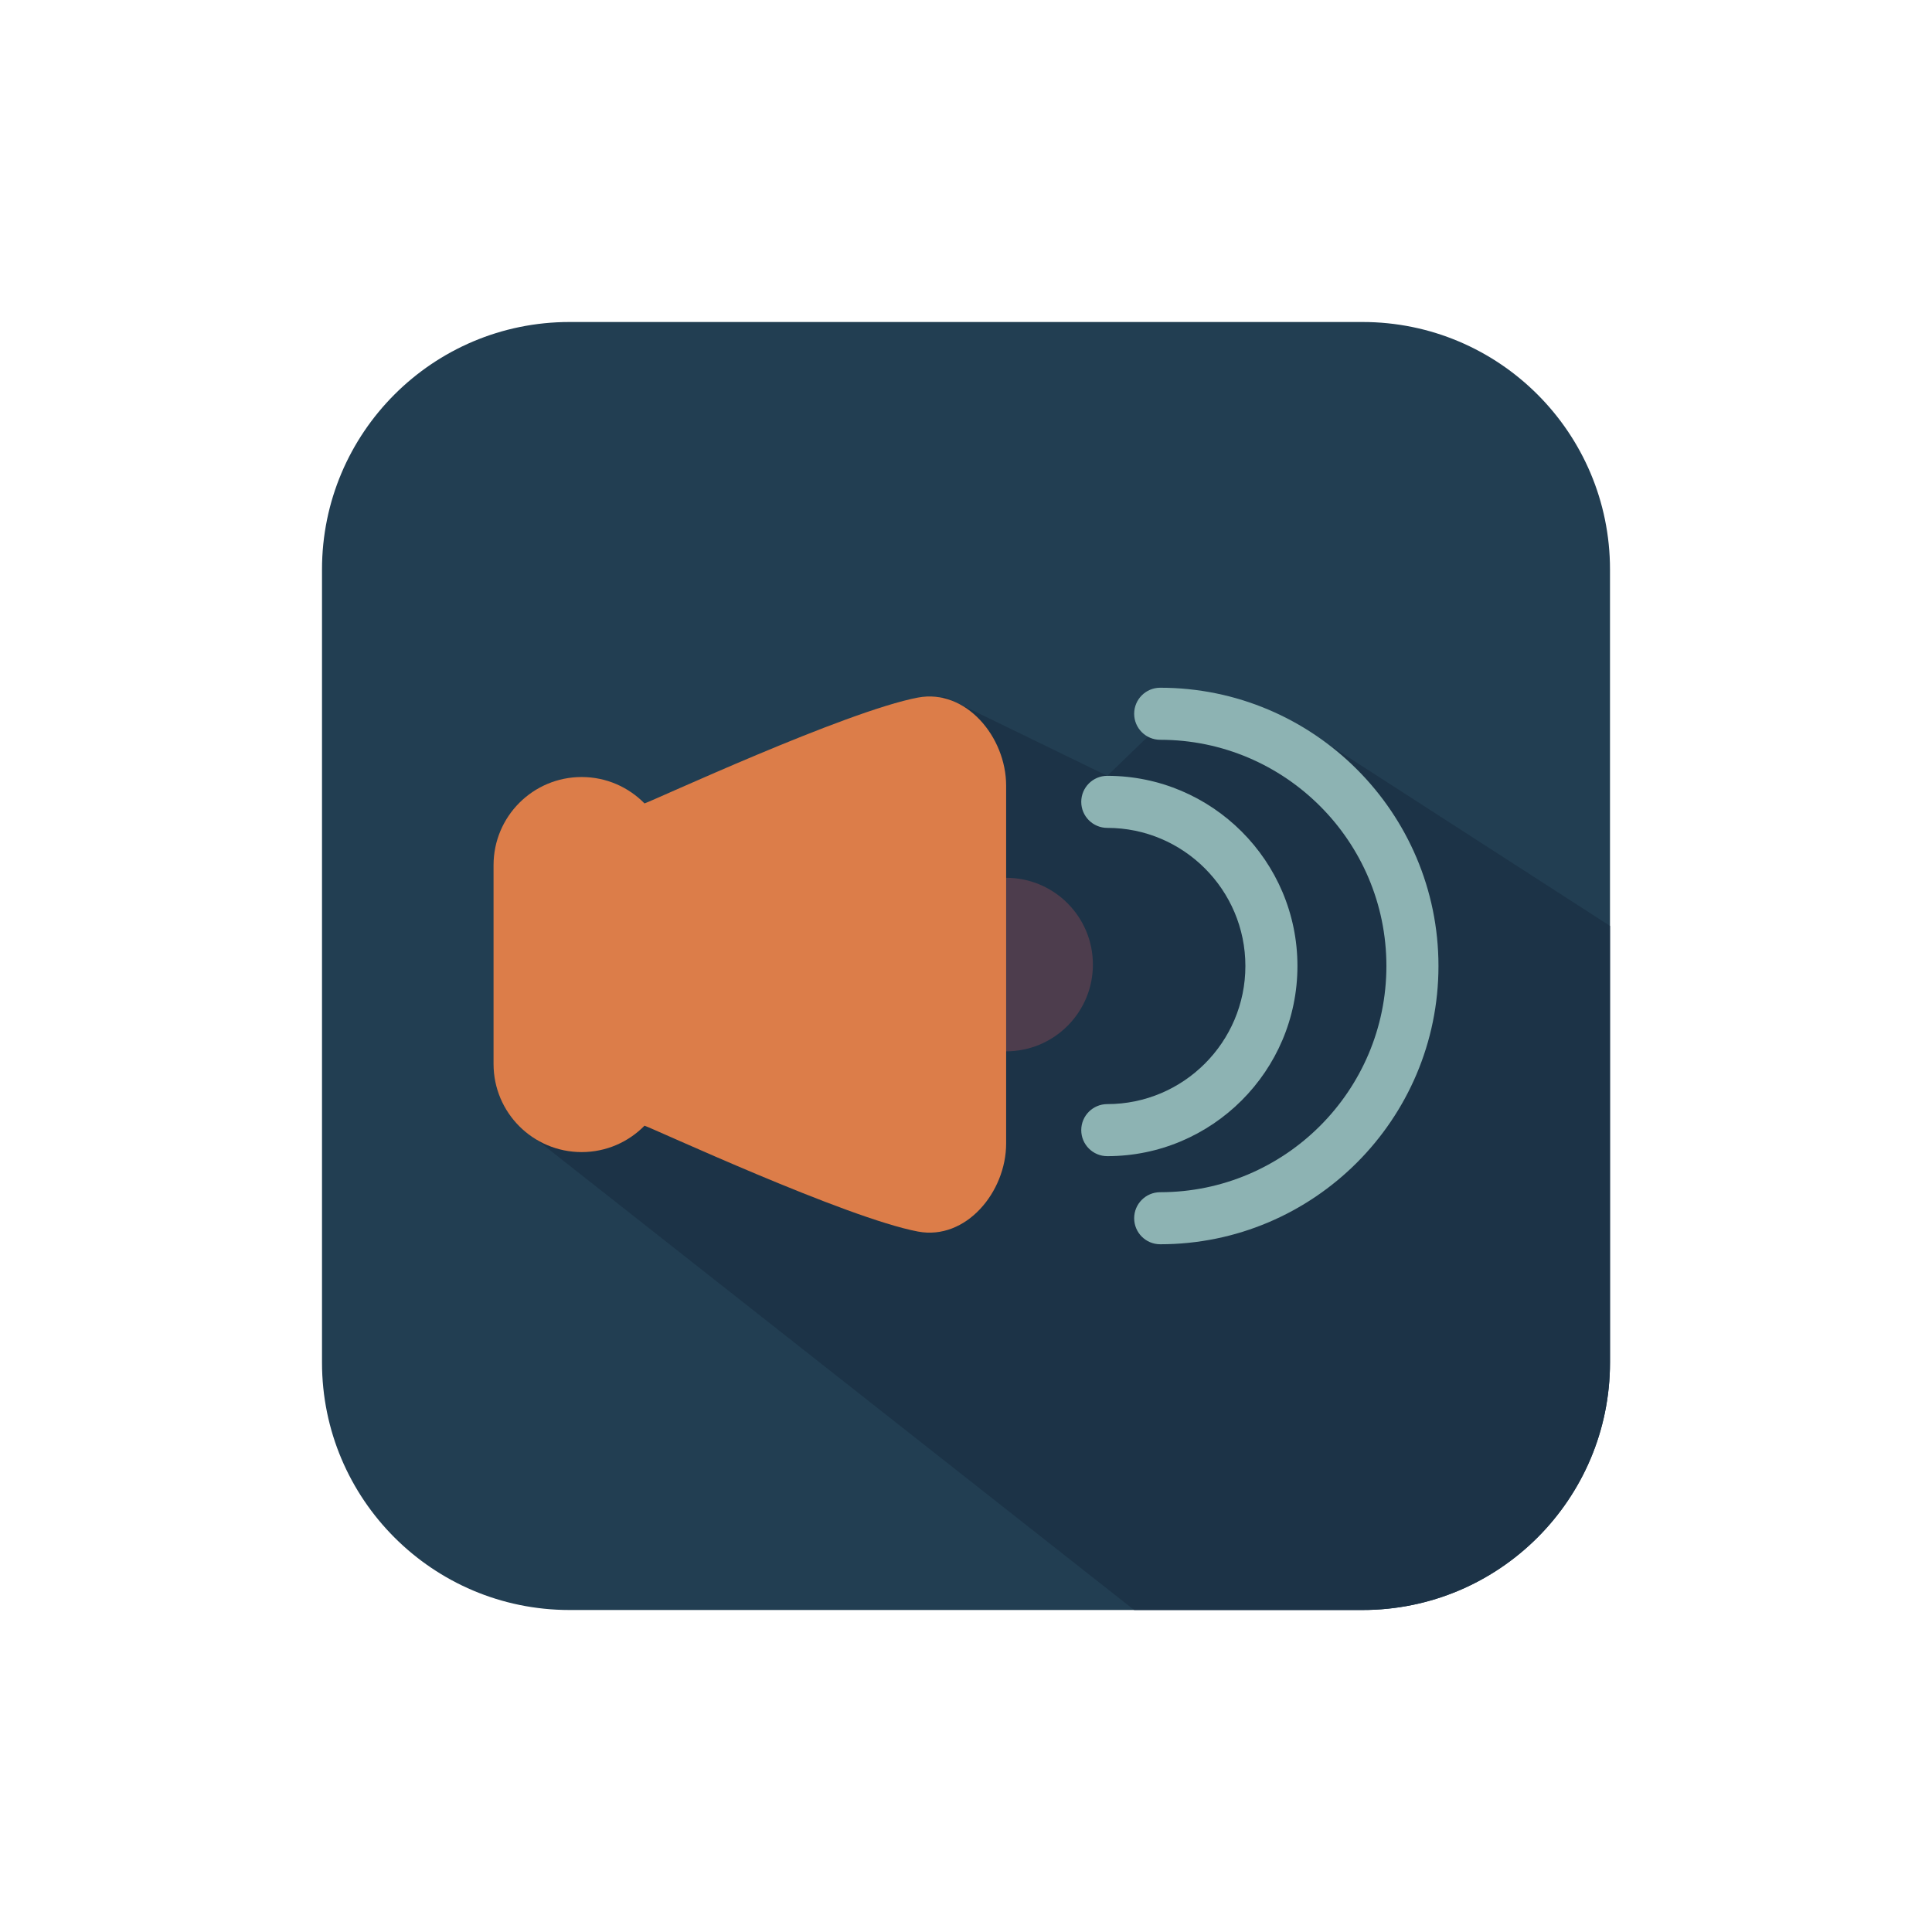
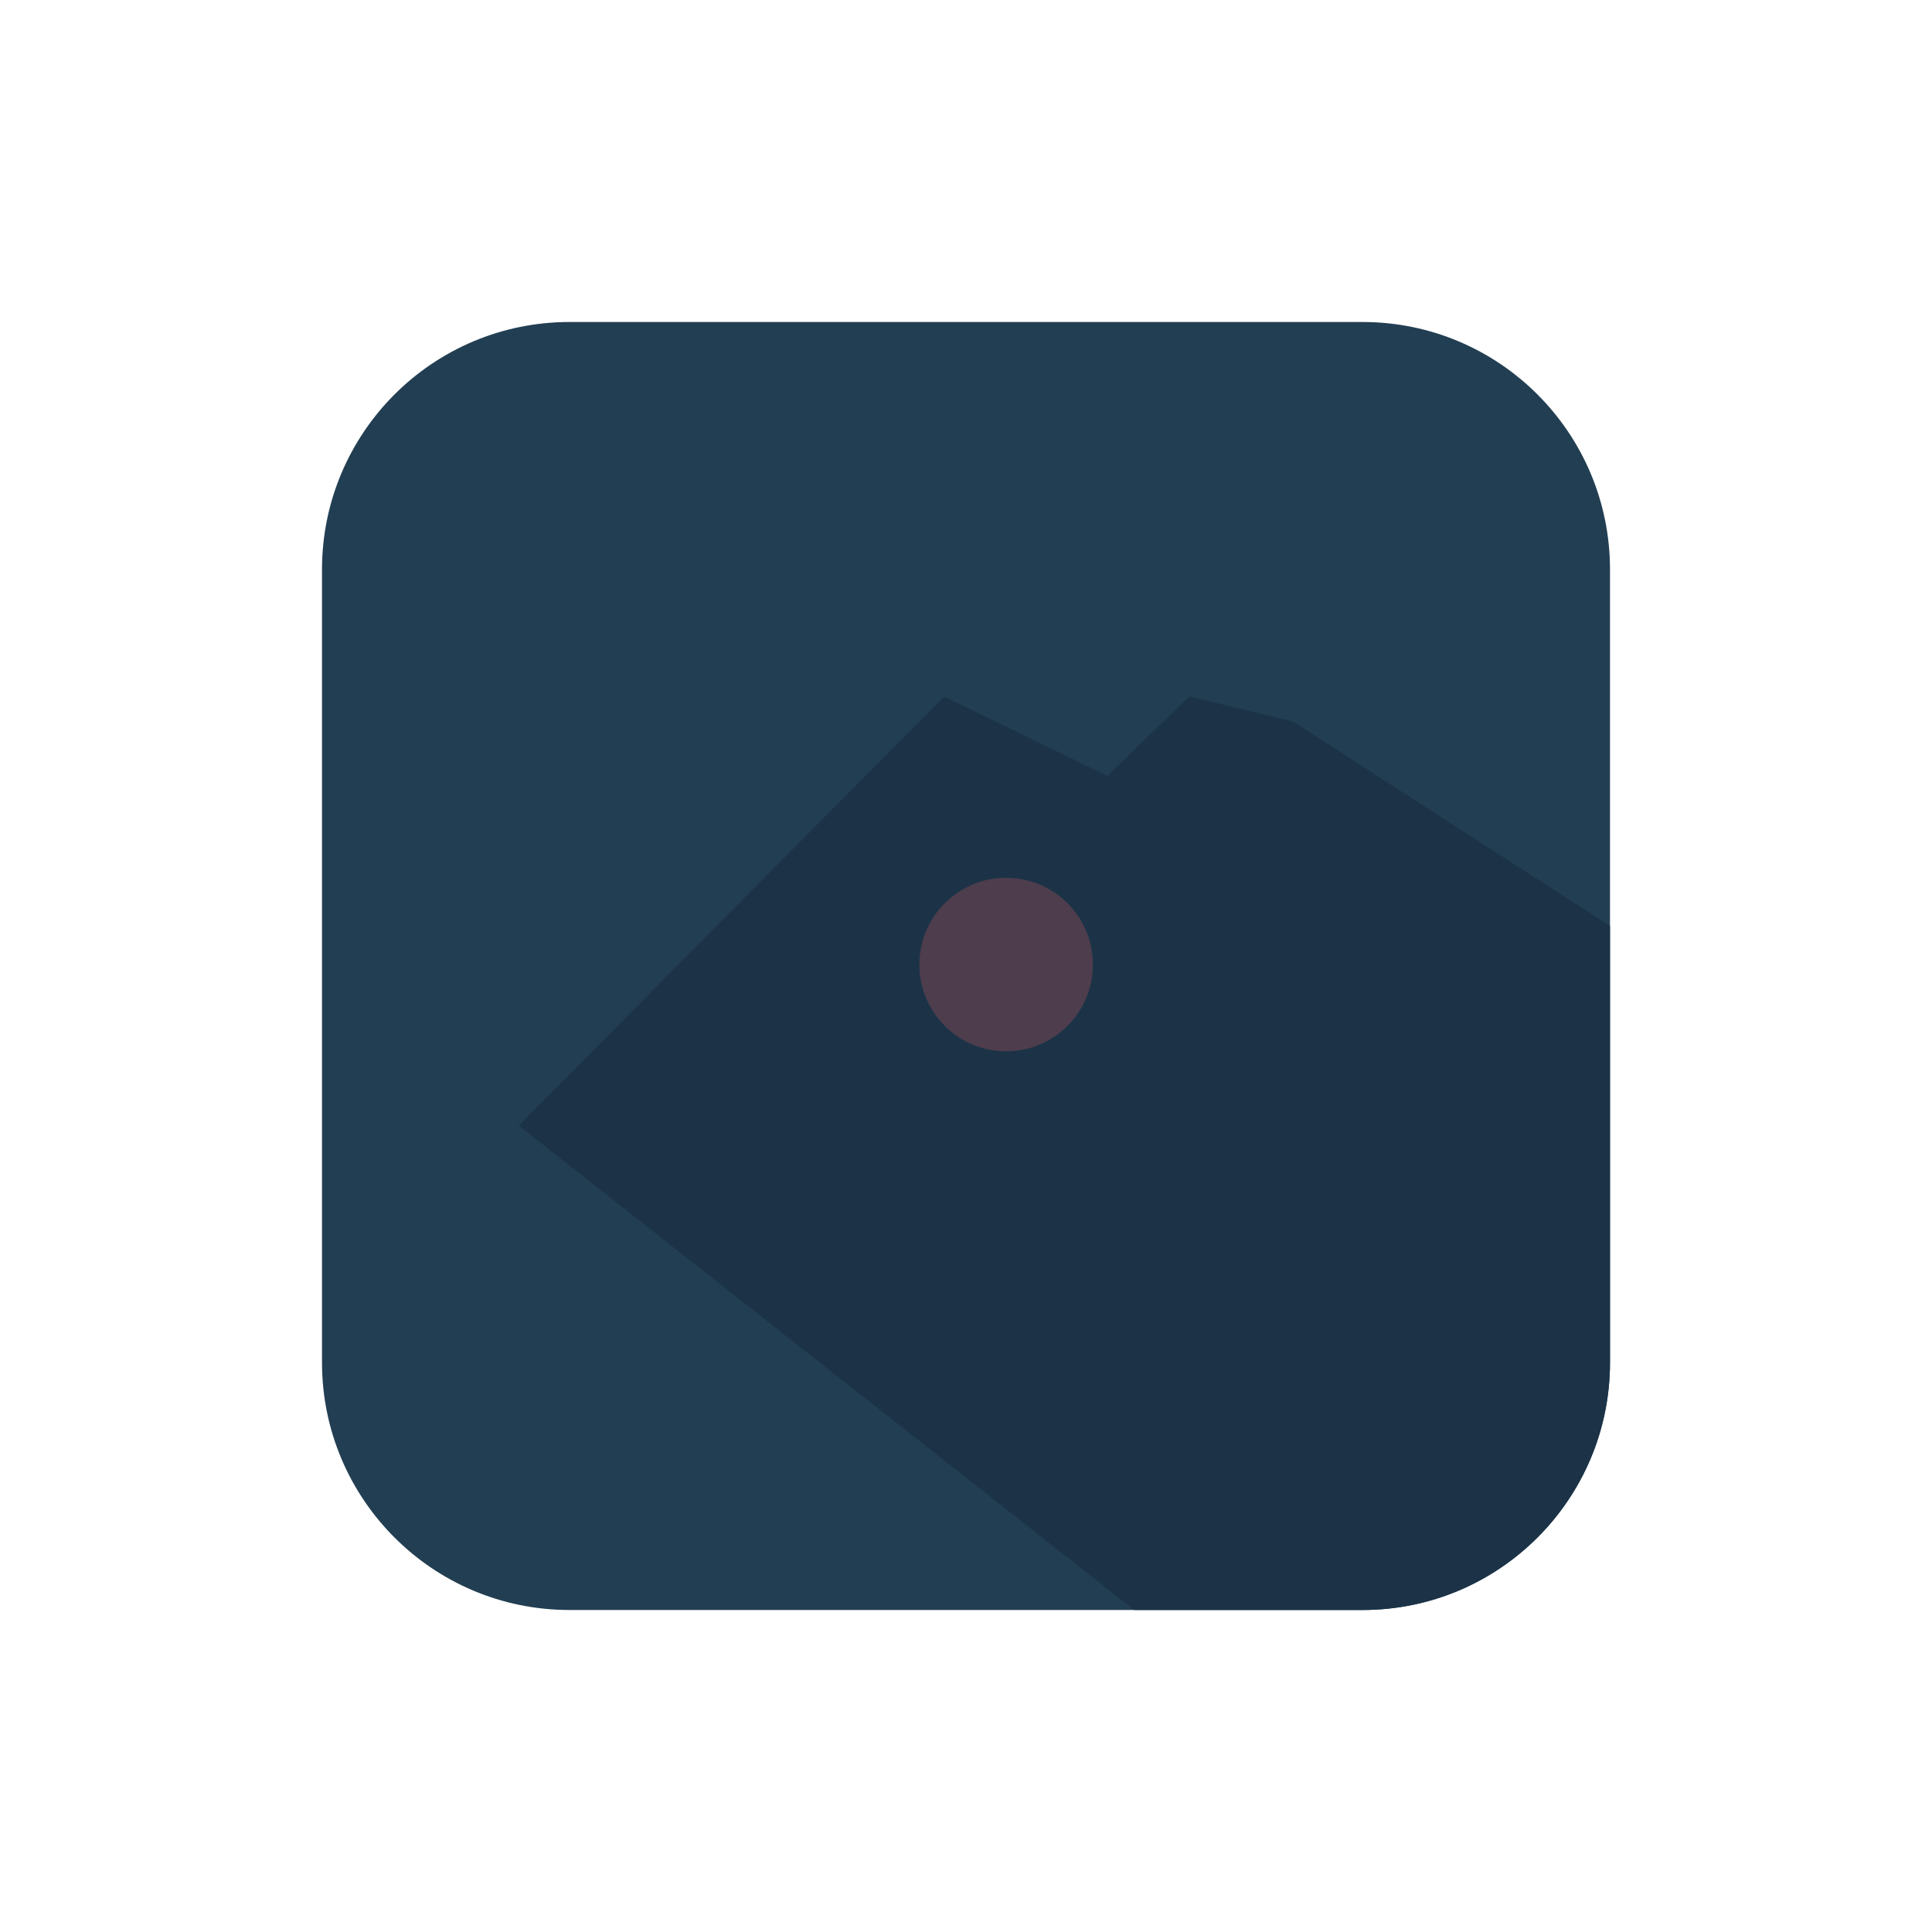
<svg xmlns="http://www.w3.org/2000/svg" version="1.1" id="Capa_1" x="0px" y="0px" width="600px" height="600px" viewBox="0 0 600 600" enable-background="new 0 0 600 600" xml:space="preserve">
  <g>
    <path fill="#223E52" d="M500,423.139C500,465.587,465.587,500,423.138,500H176.862C134.413,500,100,465.587,100,423.139V176.862   C100,134.413,134.413,100,176.862,100h246.275C465.587,100,500,134.413,500,176.862V423.139z" />
    <path fill="#1C3347" d="M500,423.139V287.556l-98.533-63.526l-32.105-7.734l-25.485,24.646l-50.696-24.646L161.081,349.561   L352.225,500h70.913C465.587,500,500,465.587,500,423.139z" />
    <g>
      <circle fill="#4D3D4D" cx="312.465" cy="299.553" r="26.945" />
-       <path fill="#DC7D49" d="M285.103,216.632c-22.379,4.208-82.461,32.135-84.945,32.878c-4.965-5.057-11.875-8.198-19.522-8.198    c-15.111,0-27.36,12.25-27.36,27.362v61.758c0,15.113,12.249,27.36,27.36,27.36c7.646,0,14.557-3.14,19.522-8.196    c2.483,0.74,62.566,28.671,84.945,32.879c14.853,2.791,27.362-12.251,27.362-27.364V243.993    C312.465,228.883,299.955,213.841,285.103,216.632z" />
      <g>
-         <path fill="#8DB3B3" d="M343.876,359.057c-4.466,0-8.085-3.617-8.085-8.083s3.619-8.083,8.085-8.083     c23.649,0,42.89-19.242,42.89-42.892s-19.24-42.892-42.89-42.892c-4.466,0-8.085-3.618-8.085-8.083     c0-4.466,3.619-8.084,8.085-8.084c32.563,0,59.057,26.493,59.057,59.059C402.933,332.565,376.439,359.057,343.876,359.057z" />
-       </g>
+         </g>
      <g>
-         <path fill="#8DB3B3" d="M360.308,386.416c-4.464,0-8.083-3.617-8.083-8.083s3.619-8.082,8.083-8.082     c38.738,0,70.251-31.517,70.251-70.252c0-38.736-31.513-70.251-70.251-70.251c-4.464,0-8.083-3.619-8.083-8.083     c0-4.466,3.619-8.084,8.083-8.084c47.653,0,86.421,38.768,86.421,86.418C446.729,347.65,407.961,386.416,360.308,386.416z" />
-       </g>
+         </g>
    </g>
  </g>
</svg>